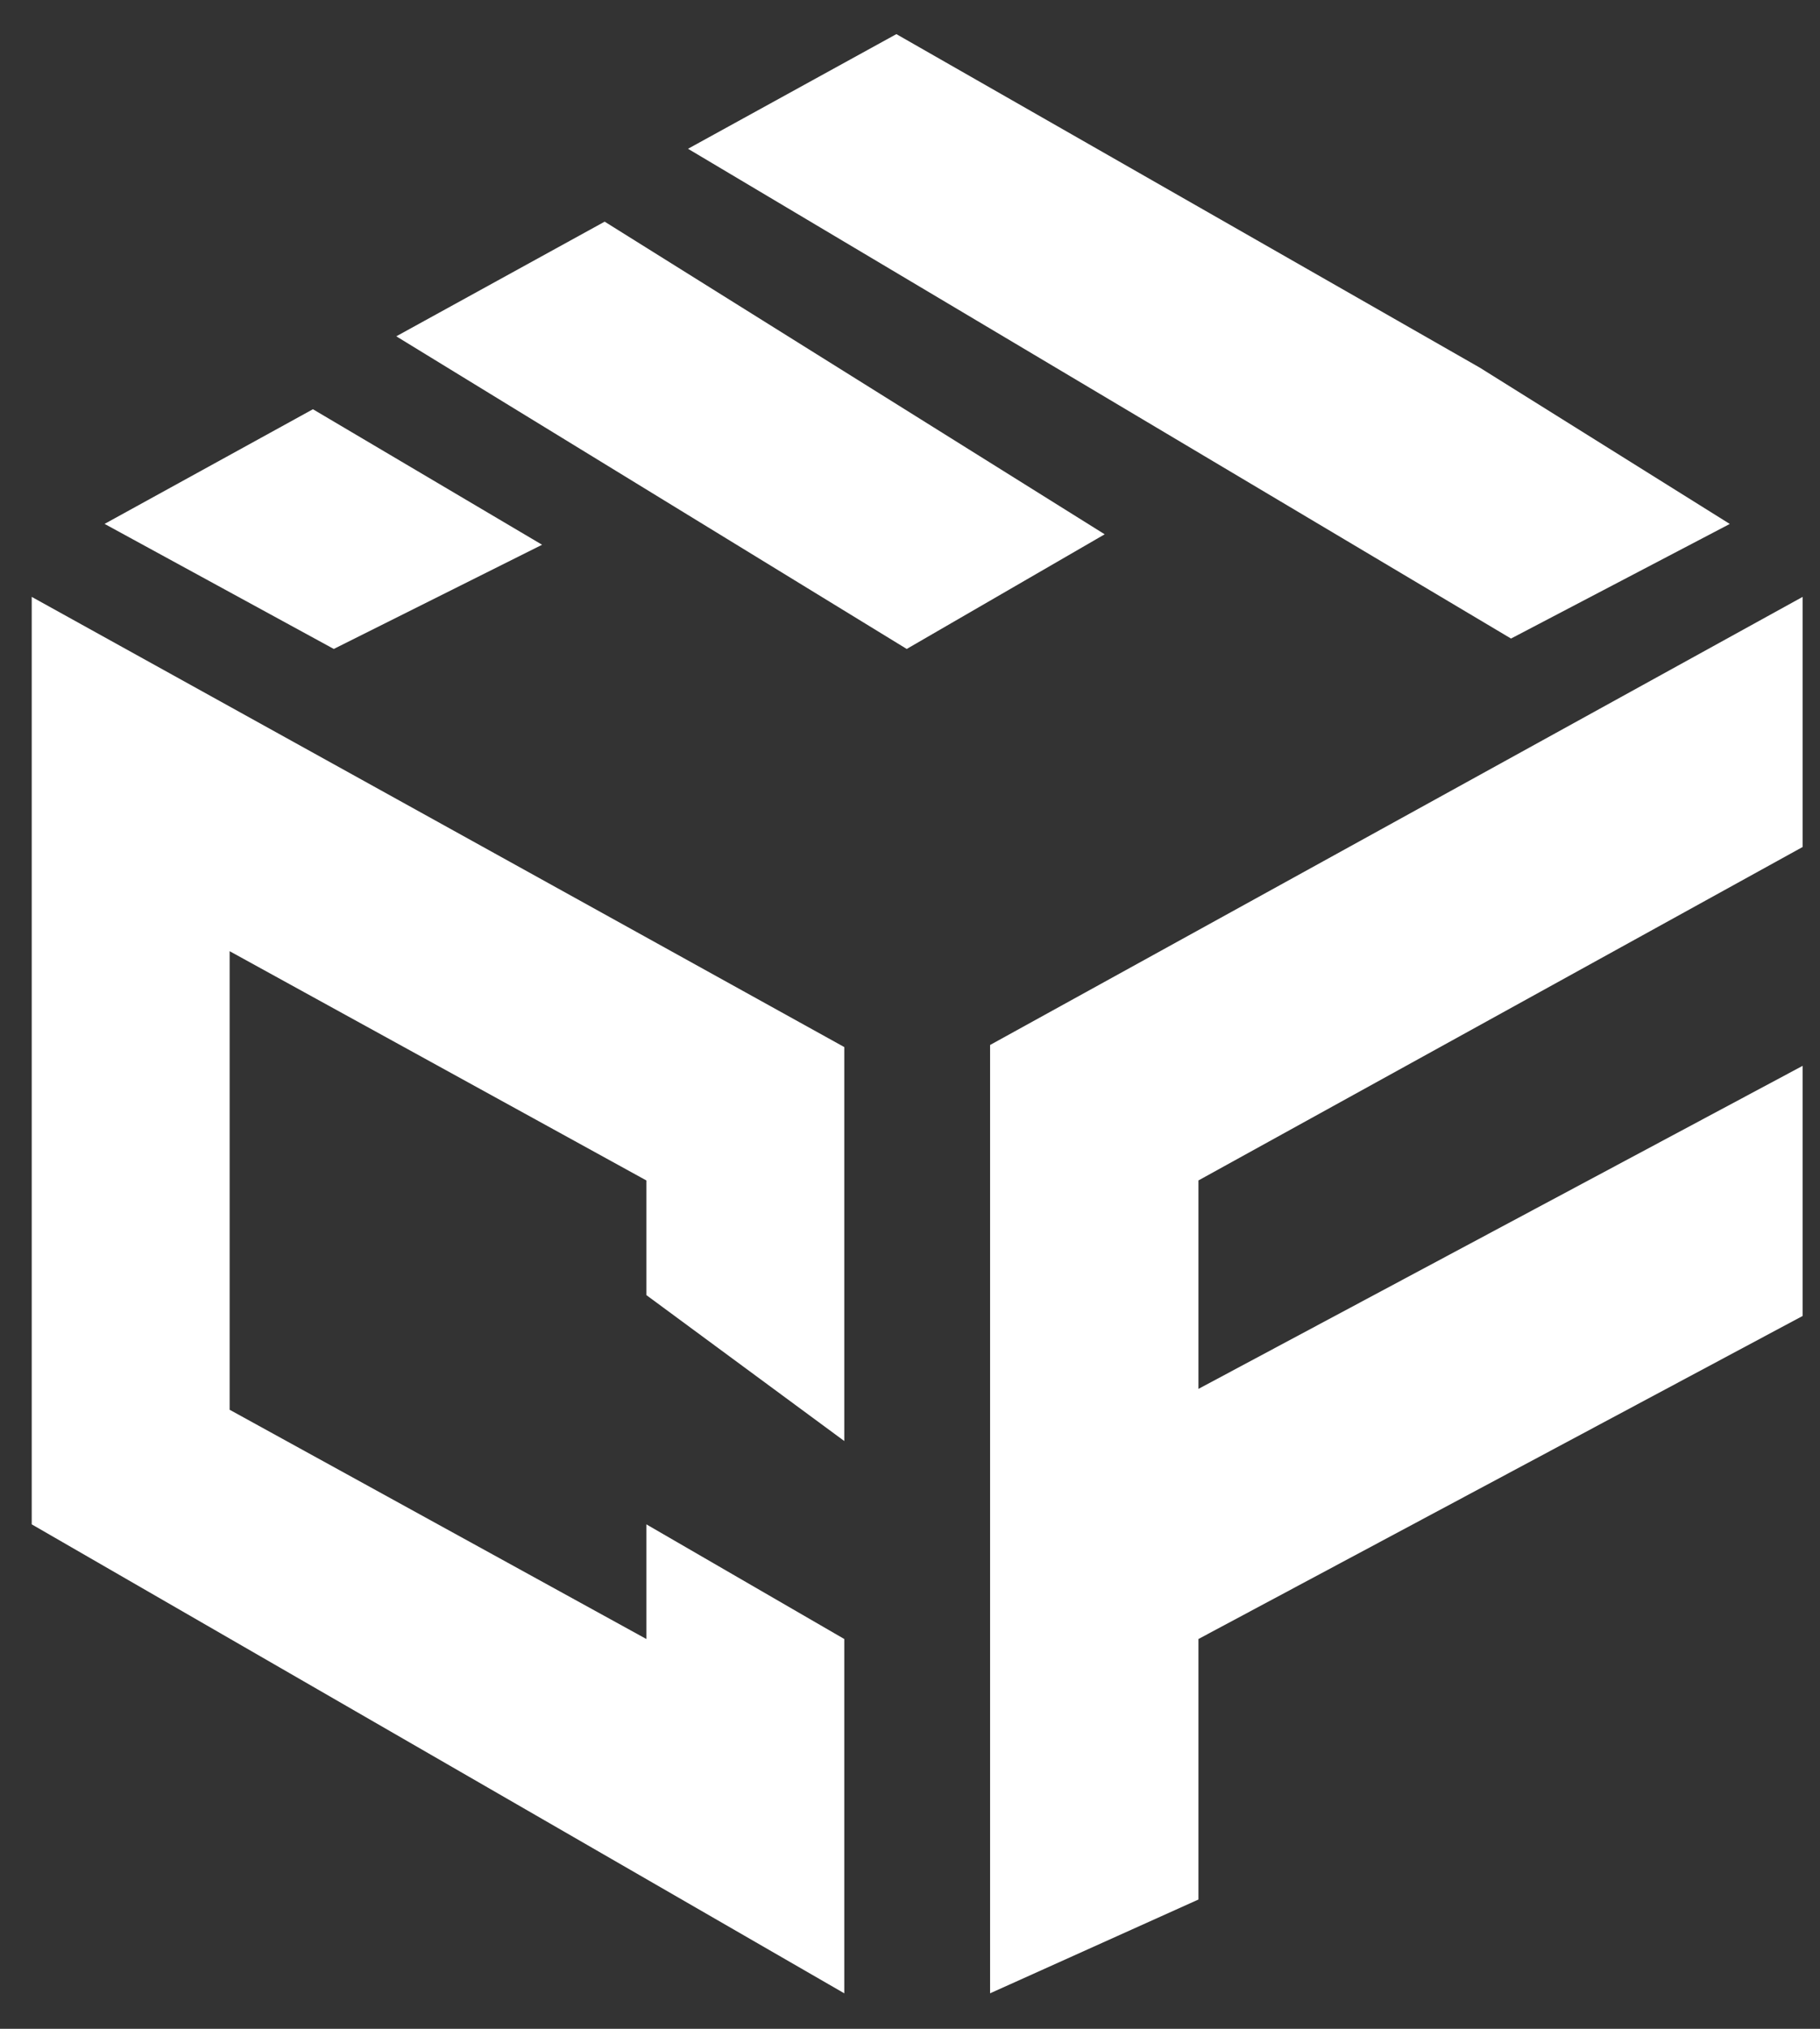
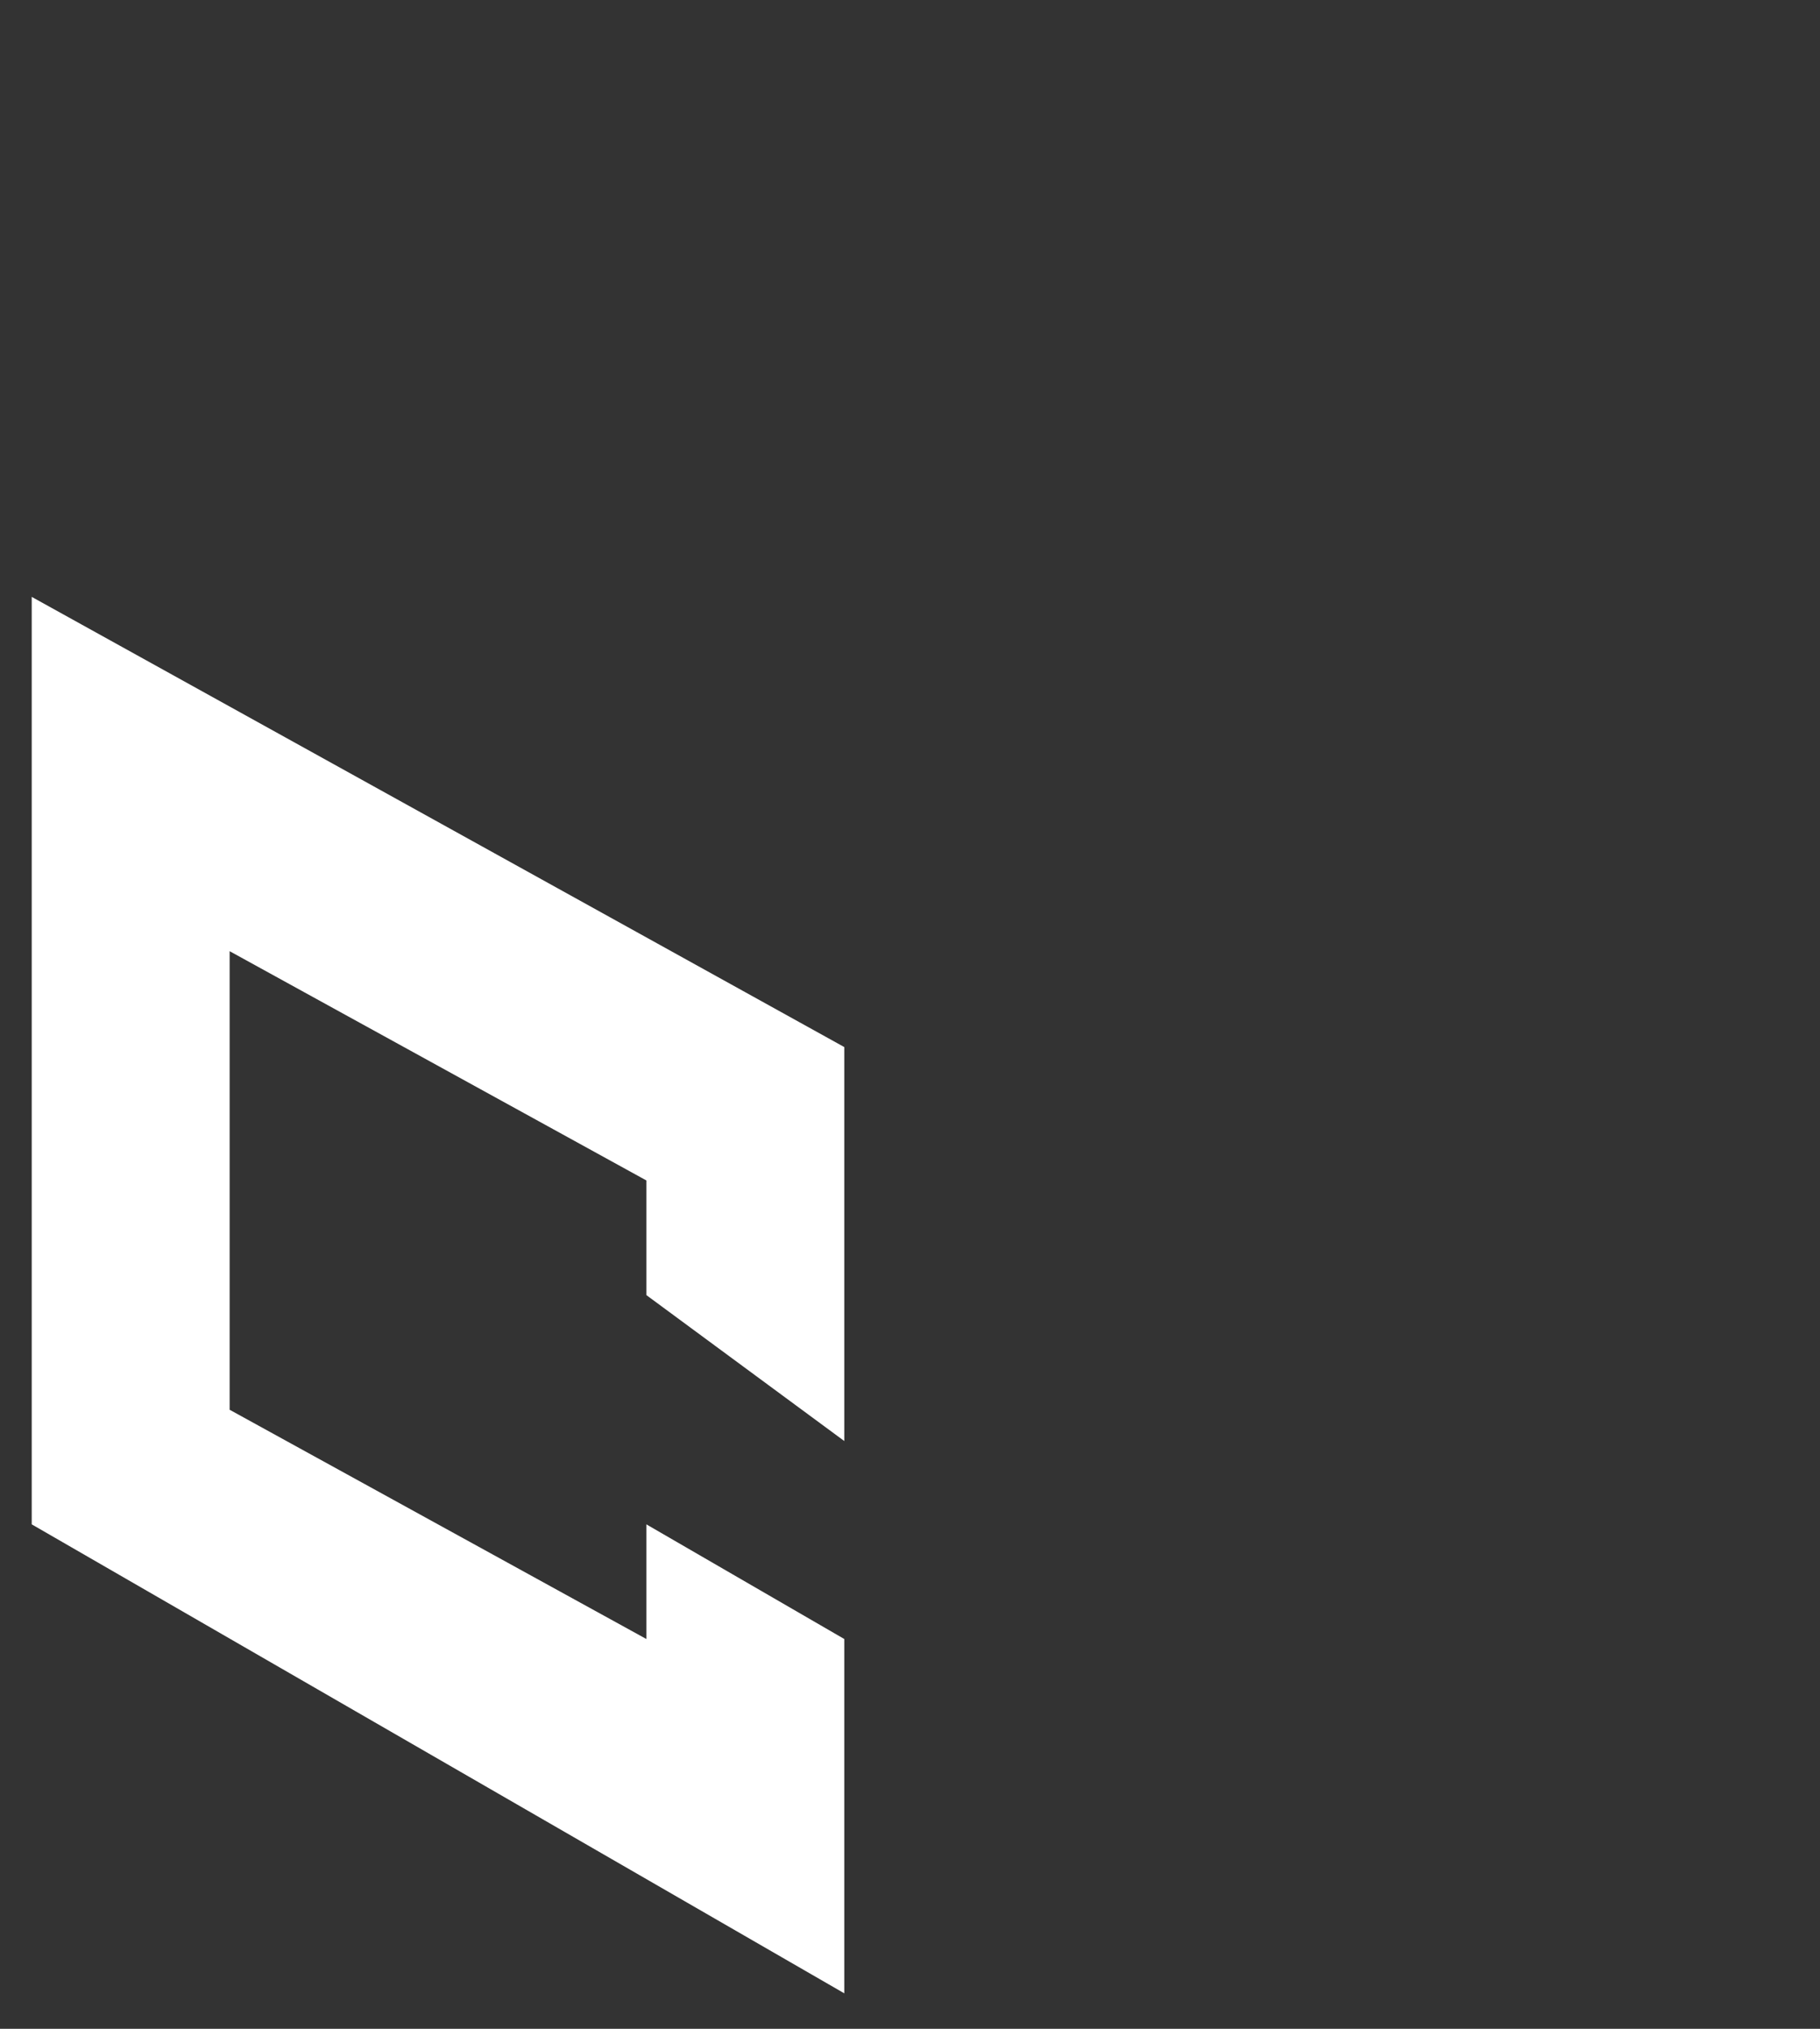
<svg xmlns="http://www.w3.org/2000/svg" width="35" height="39" viewBox="0 0 35 39" fill="none">
  <rect x="0" y="0" width="35" height="39" fill="#333333" stroke="none" />
-   <path d="M17.238 0.656L13.231 2.86L29.058 12.275L33.265 10.072L28.457 7.067L17.238 0.656Z" fill="white" />
-   <path d="M11.628 4.261L7.621 6.465L17.437 12.475L21.244 10.271L11.628 4.261Z" fill="white" />
-   <path d="M6.018 7.867L2.011 10.071L6.419 12.475L10.425 10.472L6.018 7.867Z" fill="white" />
-   <path d="M23.047 36.515L19.04 38.318V20.088L34.666 11.474V16.282L23.047 22.692V26.699L34.666 20.489V25.297L23.047 31.507V36.515Z" fill="white" />
  <path d="M0.61 29.303V11.474L16.236 20.128V27.701L12.43 24.896V22.692L4.416 18.285V27.1L12.43 31.507V29.303L16.236 31.507V38.318L0.61 29.303Z" fill="white" />
</svg>